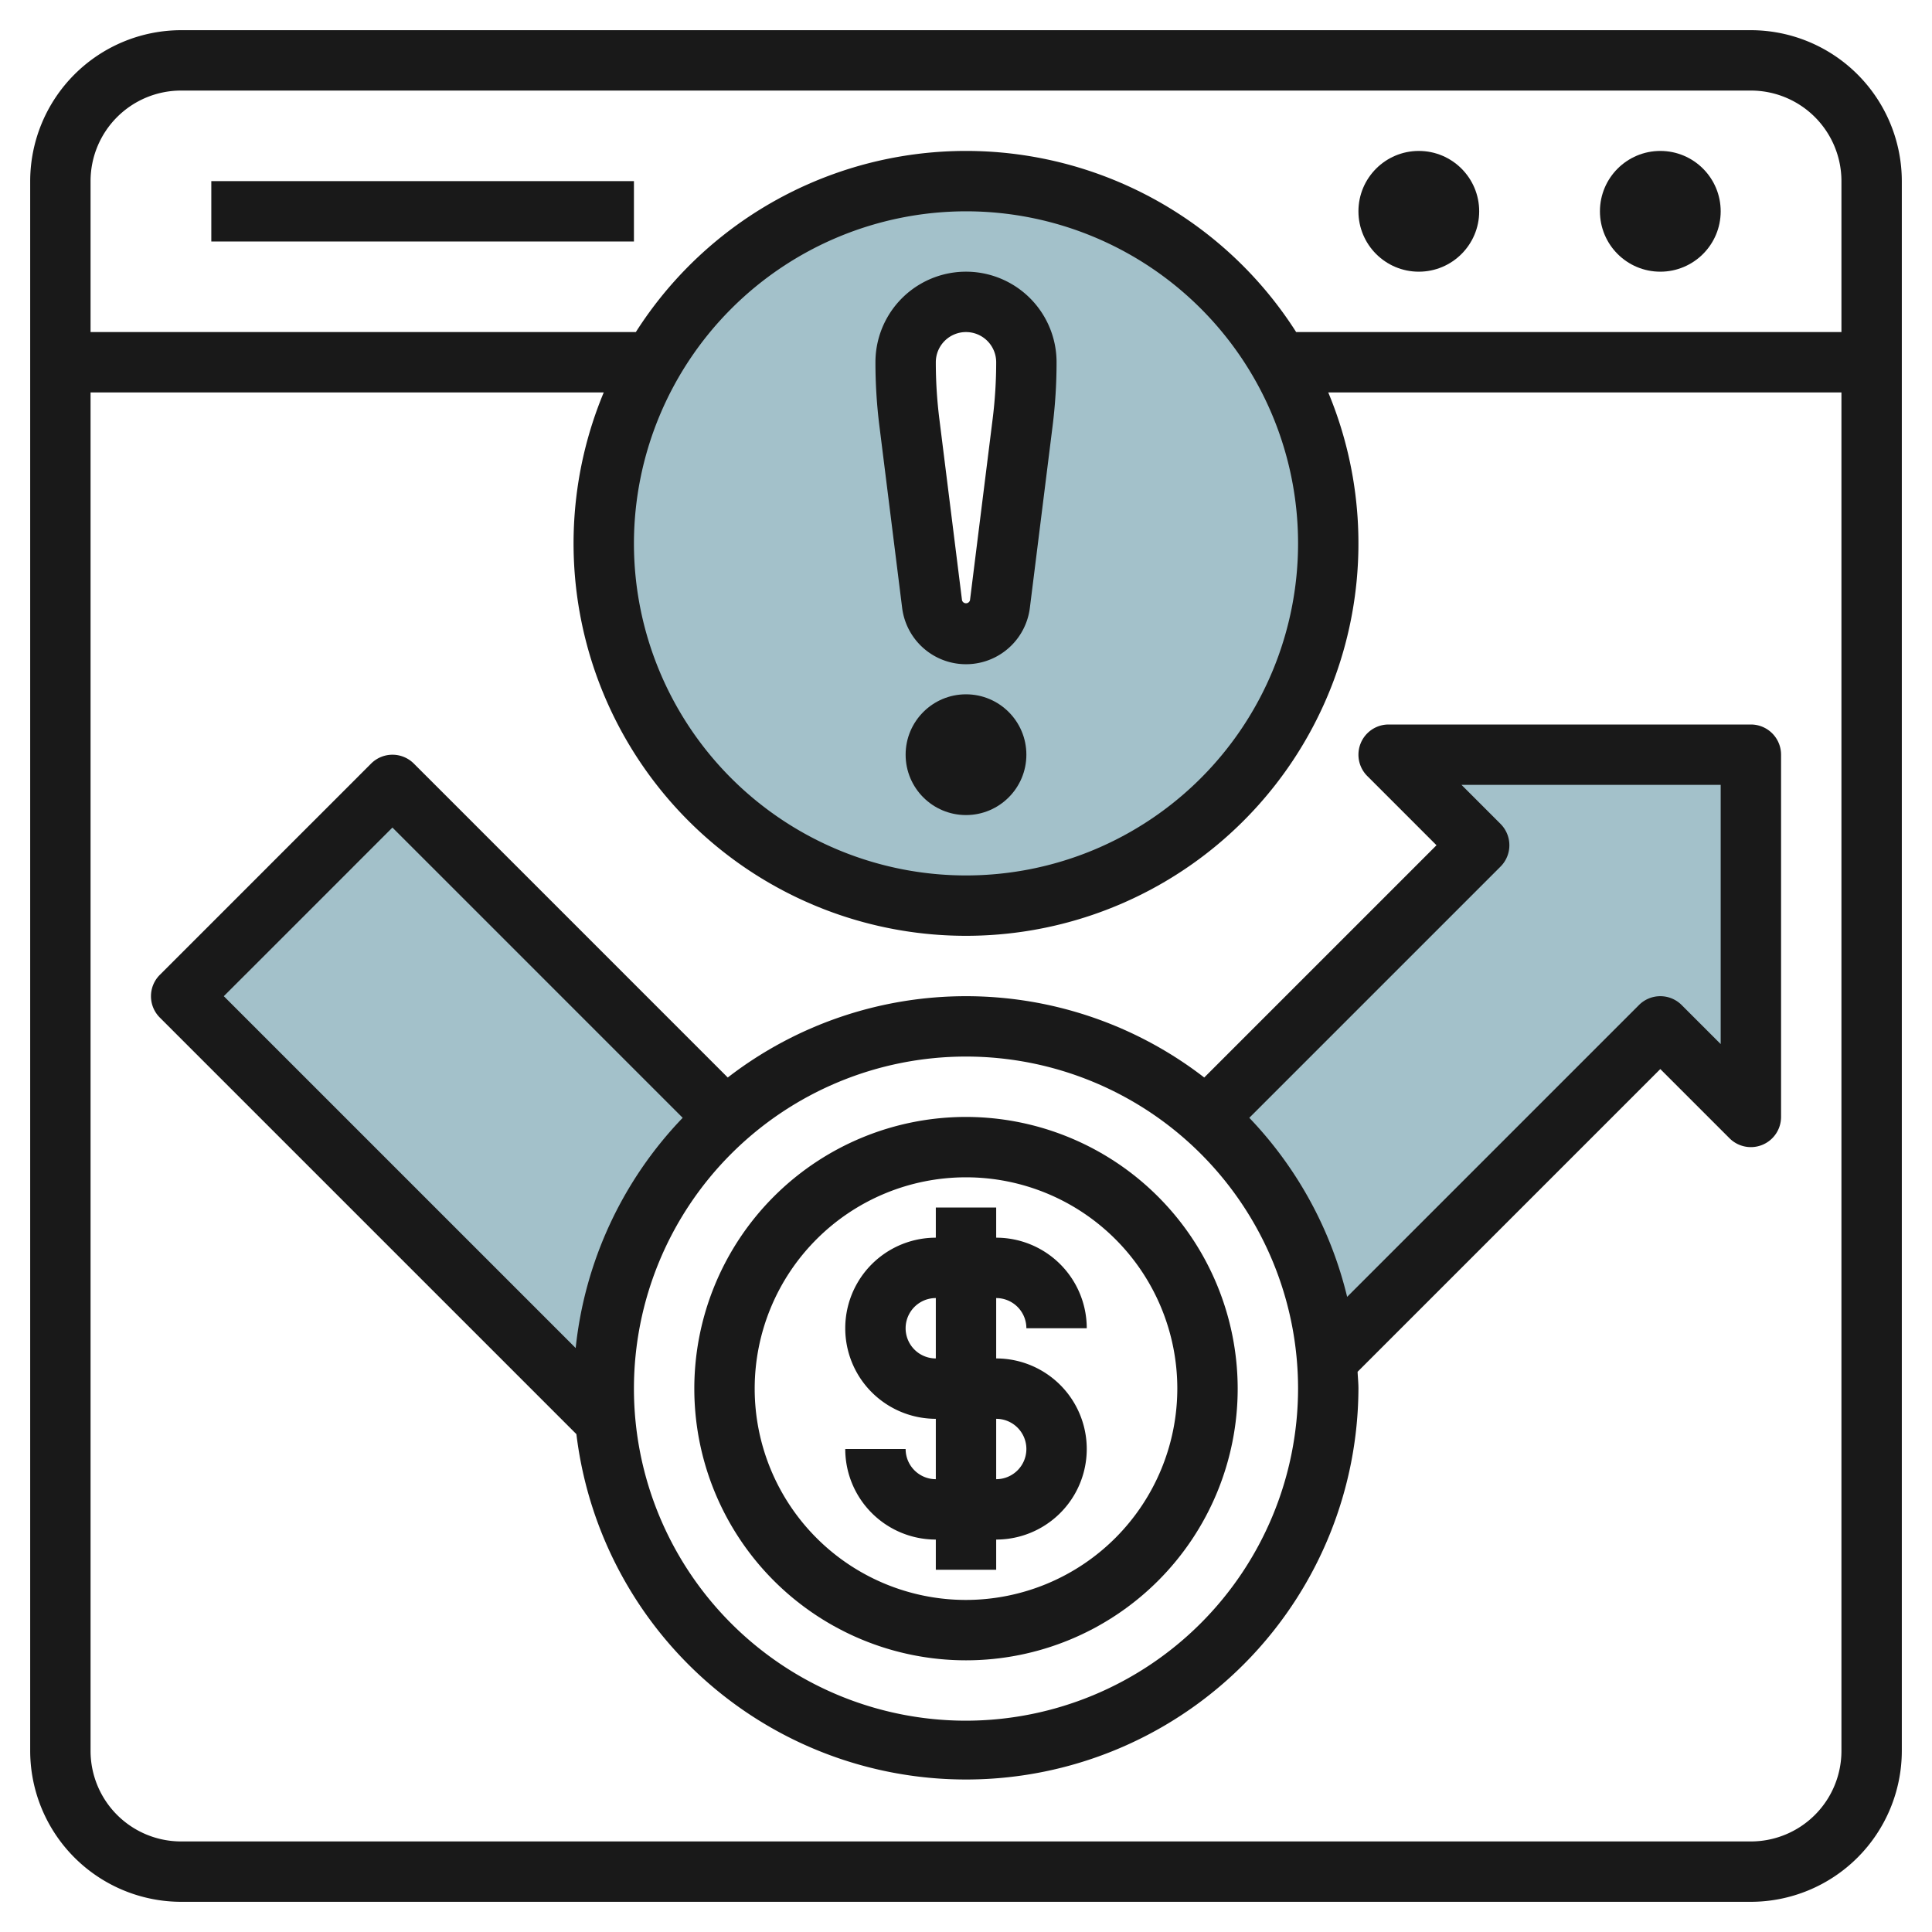
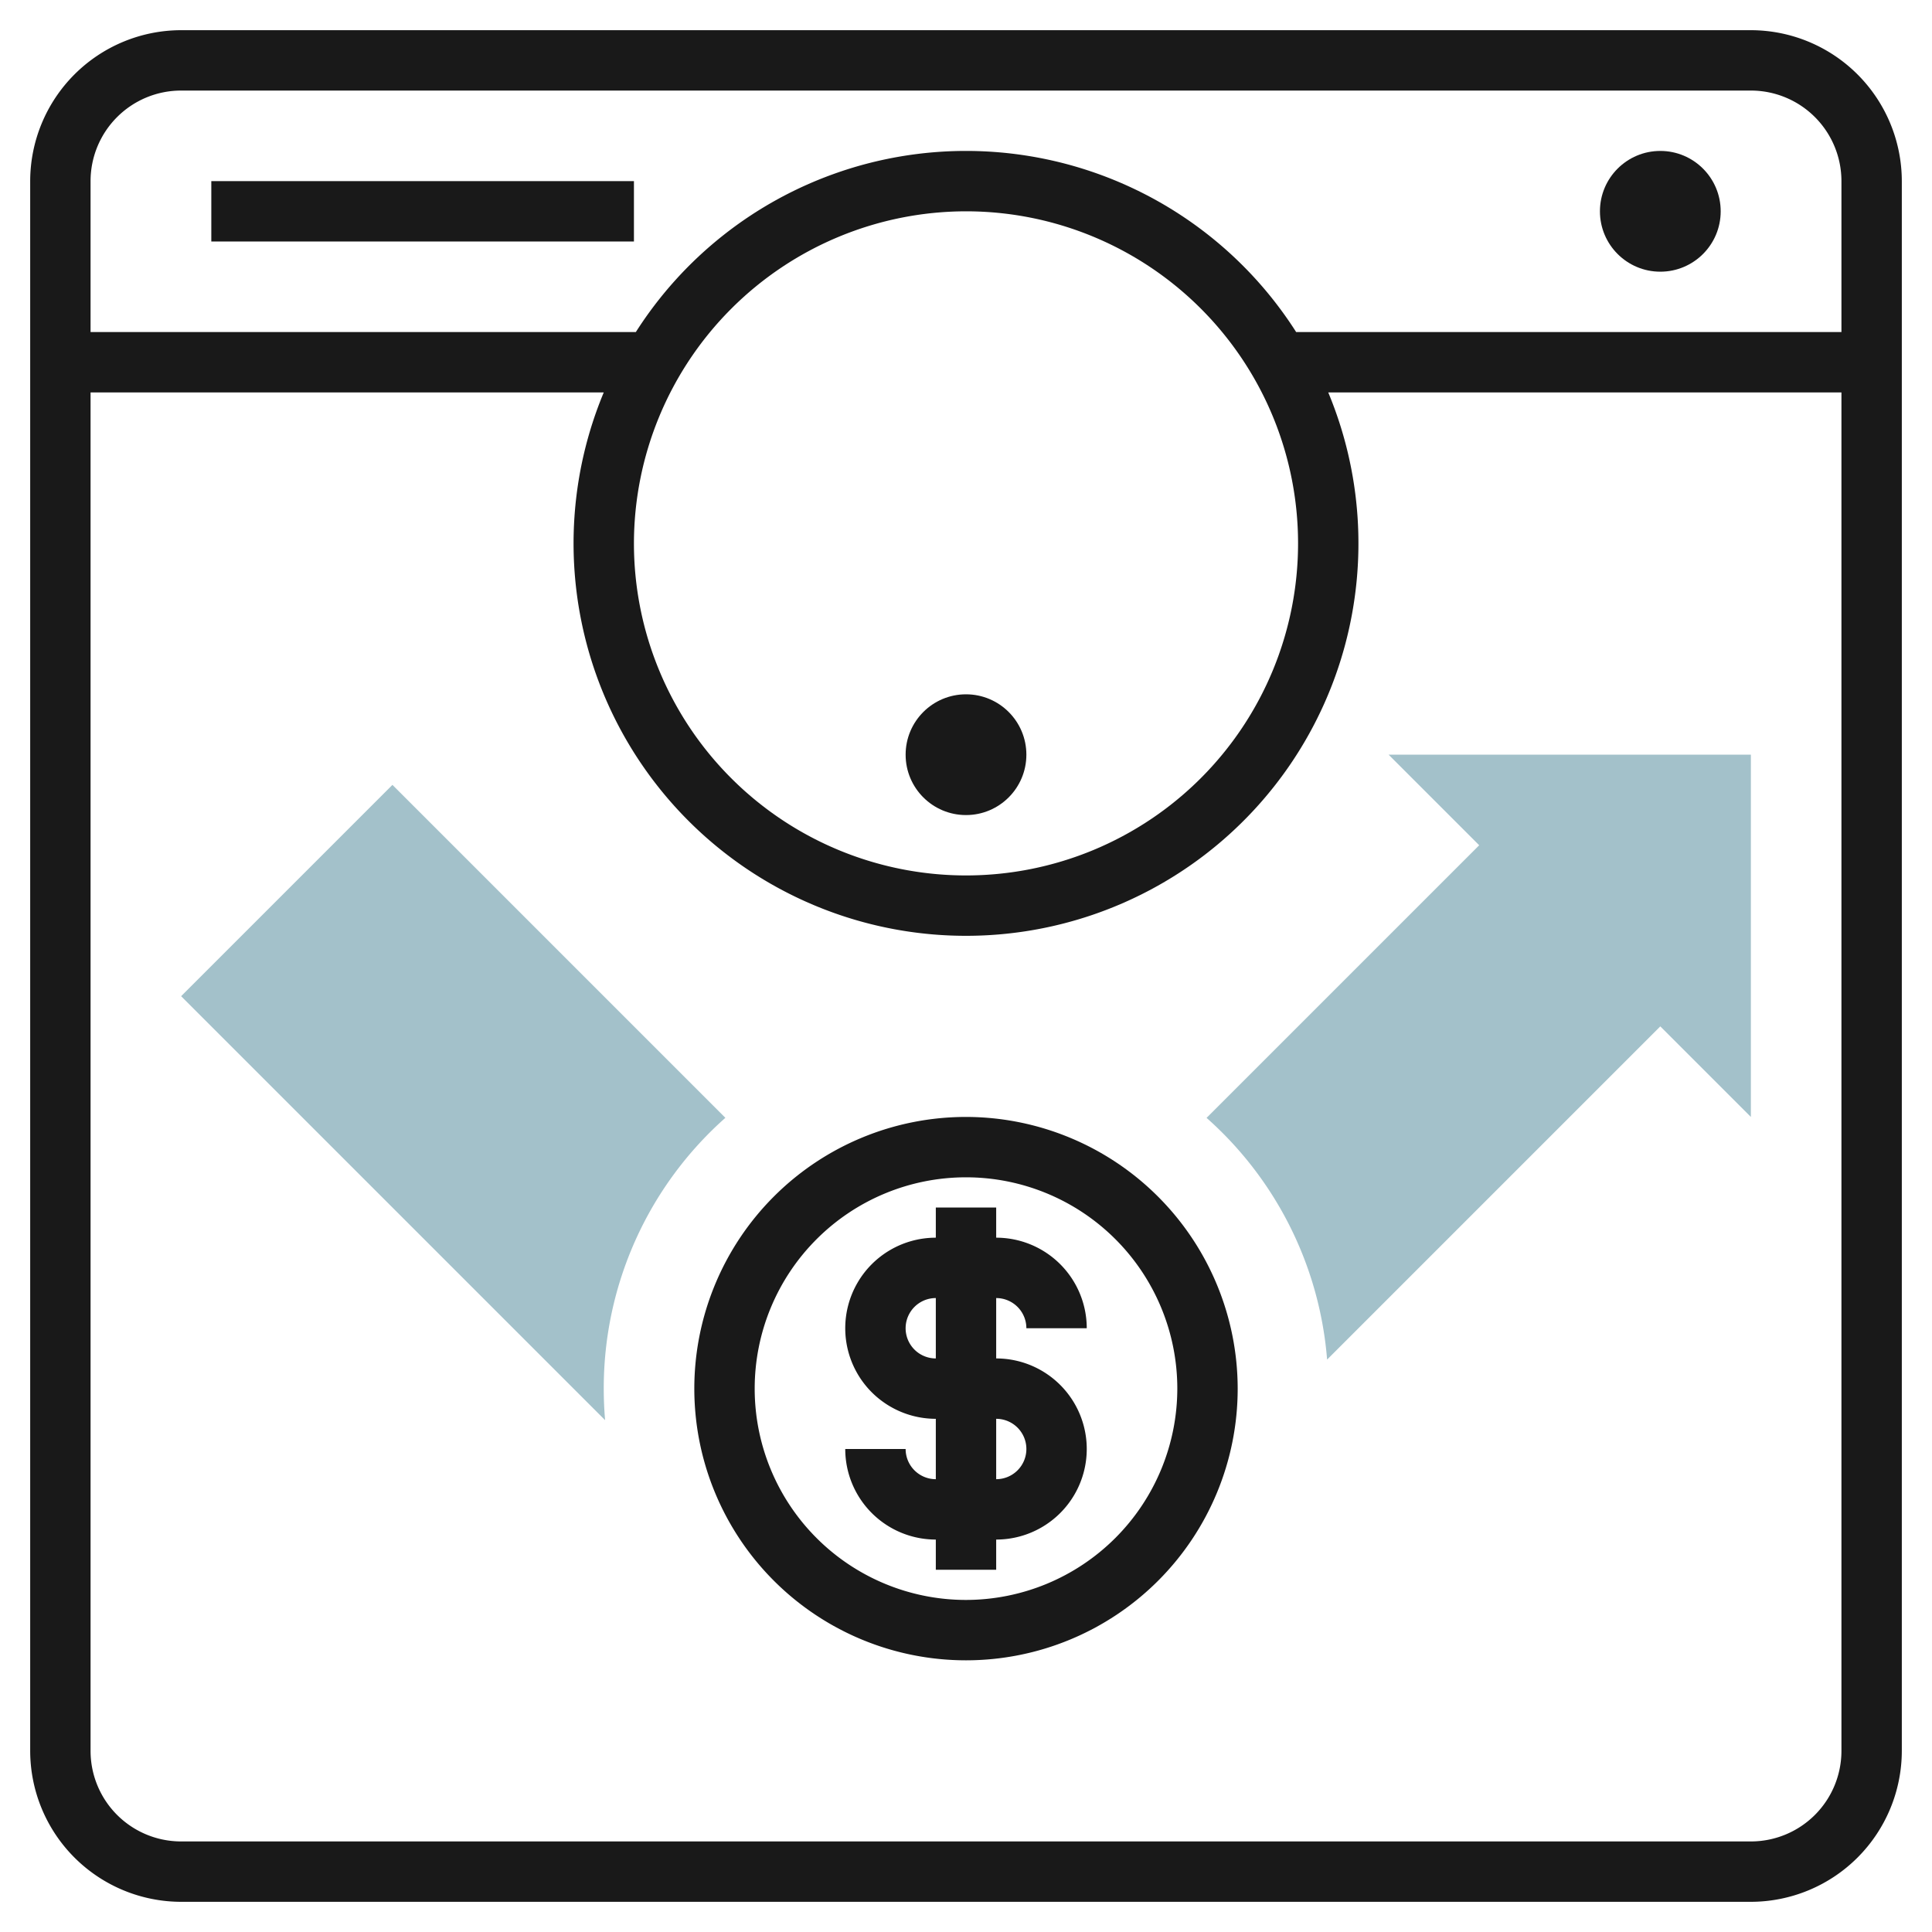
<svg xmlns="http://www.w3.org/2000/svg" id="Layer_3" height="512" viewBox="0 0 64 64" width="512" data-name="Layer 3">
  <path d="m24.029 37.029-11.029-11.029-7 7 14.045 14.045c-.03-.345-.045-.693-.045-1.045a11.971 11.971 0 0 1 4.029-8.971z" fill="#a3c1ca" />
  <path d="m43.962 45.038 11.038-11.038 3 3v-12h-12l3 3-9.031 9.031a11.974 11.974 0 0 1 3.993 8.007z" fill="#a3c1ca" />
-   <path d="m32 6a12 12 0 1 0 12 12 12 12 0 0 0 -12-12zm1.876 7.992-.752 6.016a1.133 1.133 0 0 1 -2.248 0l-.752-6.016a15.984 15.984 0 0 1 -.124-1.992 2 2 0 0 1 4 0 15.984 15.984 0 0 1 -.124 1.992z" fill="#a3c1ca" />
  <g fill="#191919">
    <path d="m58 1h-52a5.006 5.006 0 0 0 -5 5v52a5.006 5.006 0 0 0 5 5h52a5.006 5.006 0 0 0 5-5v-52a5.006 5.006 0 0 0 -5-5zm-52 2h52a3 3 0 0 1 3 3v5h-18.063a12.968 12.968 0 0 0 -21.874 0h-18.063v-5a3 3 0 0 1 3-3zm26 4a11 11 0 1 1 -11 11 11.013 11.013 0 0 1 11-11zm26 54h-52a3 3 0 0 1 -3-3v-45h17a13 13 0 1 0 24 0h17v45a3 3 0 0 1 -3 3z" />
    <circle cx="55" cy="7" r="2" />
-     <circle cx="47" cy="7" r="2" />
    <path d="m7 6h14v2h-14z" />
    <path d="m32 37a9 9 0 1 0 9 9 9.01 9.01 0 0 0 -9-9zm0 16a7 7 0 1 1 7-7 7.008 7.008 0 0 1 -7 7z" />
    <path d="m34 44h2a3 3 0 0 0 -3-3v-1h-2v1a3 3 0 0 0 0 6v2a1 1 0 0 1 -1-1h-2a3 3 0 0 0 3 3v1h2v-1a3 3 0 0 0 0-6v-2a1 1 0 0 1 1 1zm0 4a1 1 0 0 1 -1 1v-2a1 1 0 0 1 1 1zm-3-3a1 1 0 0 1 0-2z" />
-     <path d="m58 24h-12a1 1 0 0 0 -.707 1.707l2.293 2.293-7.694 7.694a12.907 12.907 0 0 0 -15.784 0l-10.4-10.4a1 1 0 0 0 -1.414 0l-7 7a1 1 0 0 0 0 1.414l13.8 13.8a13 13 0 0 0 25.906-1.508c0-.188-.02-.371-.028-.558l10.028-10.028 2.293 2.293a1 1 0 0 0 1.707-.707v-12a1 1 0 0 0 -1-1zm-45 3.414 9.615 9.615a12.951 12.951 0 0 0 -3.545 7.627l-11.656-11.656zm19 29.586a11 11 0 1 1 11-11 11.013 11.013 0 0 1 -11 11zm25-22.414-1.293-1.293a1 1 0 0 0 -1.414 0l-9.667 9.667a12.973 12.973 0 0 0 -3.241-5.931l8.322-8.322a1 1 0 0 0 0-1.414l-1.293-1.293h8.586z" />
    <circle cx="32" cy="25" r="2" />
-     <path d="m29.884 20.132a2.132 2.132 0 0 0 4.232 0l.752-6.016a17 17 0 0 0 .132-2.116 3 3 0 0 0 -6 0 17 17 0 0 0 .132 2.116zm2.116-9.132a1 1 0 0 1 1 1 15.159 15.159 0 0 1 -.116 1.868l-.752 6.016a.137.137 0 0 1 -.264 0l-.752-6.016a15.159 15.159 0 0 1 -.116-1.868 1 1 0 0 1 1-1z" />
  </g>
</svg>